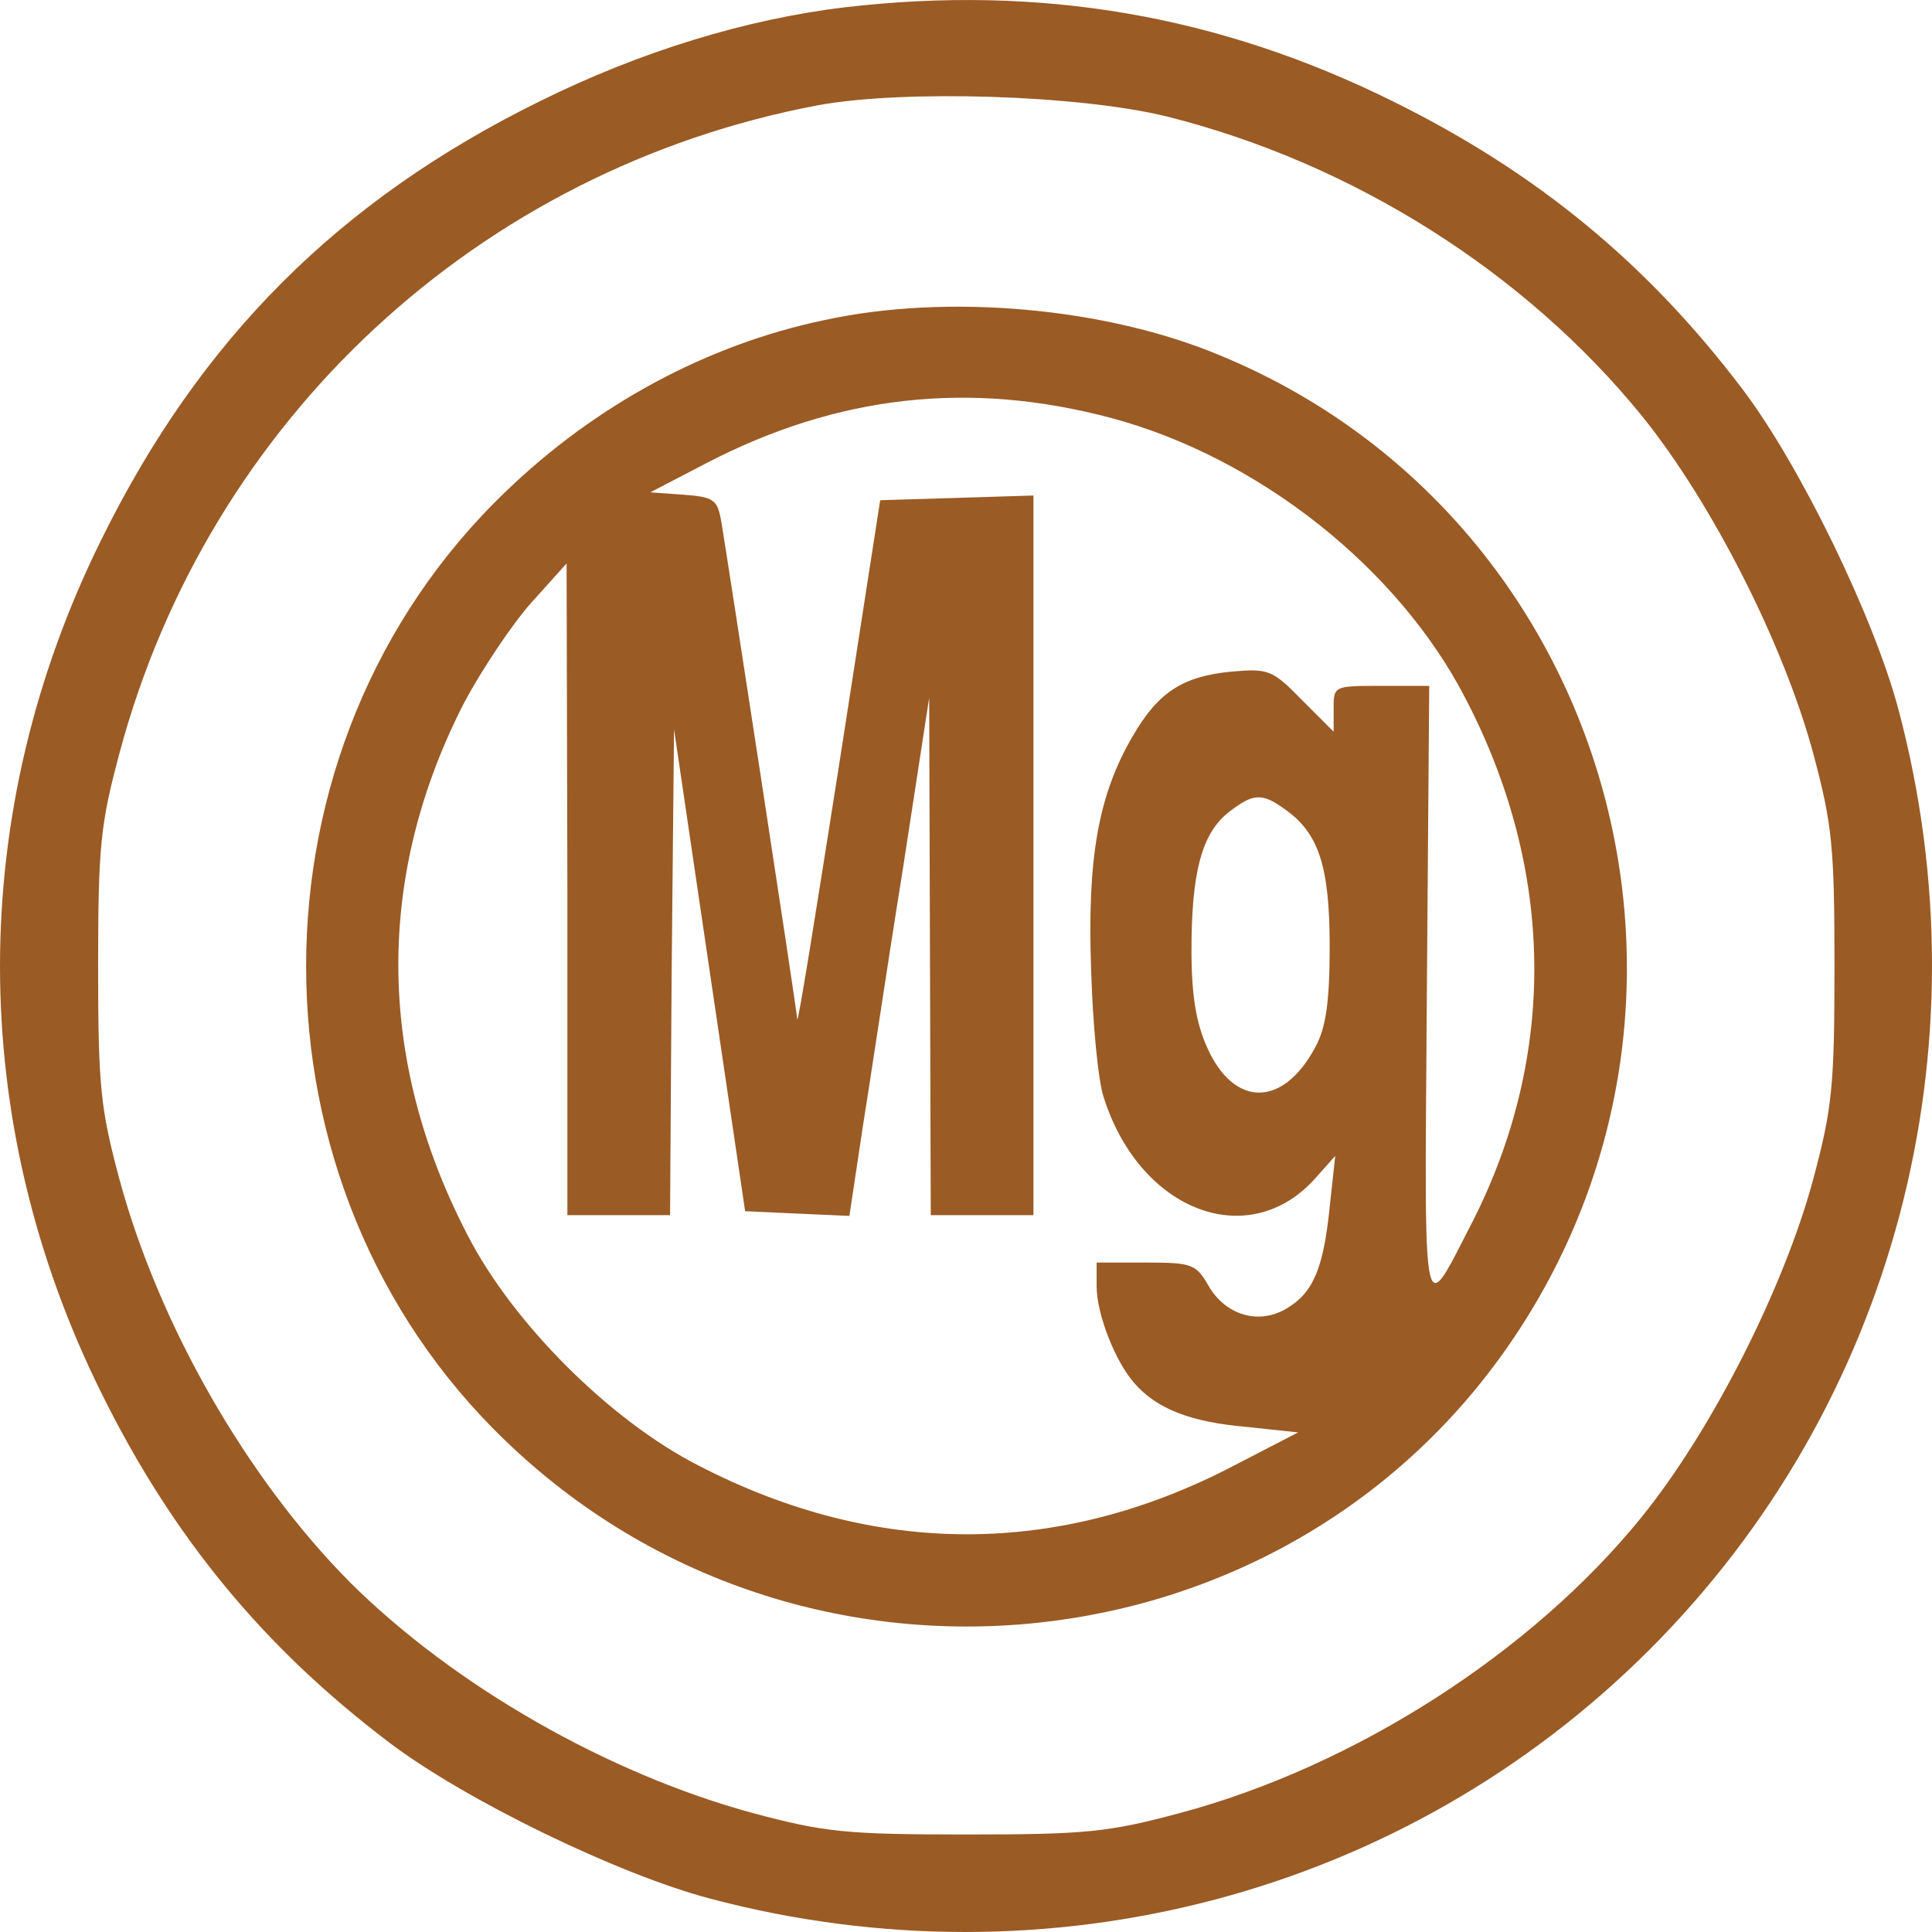
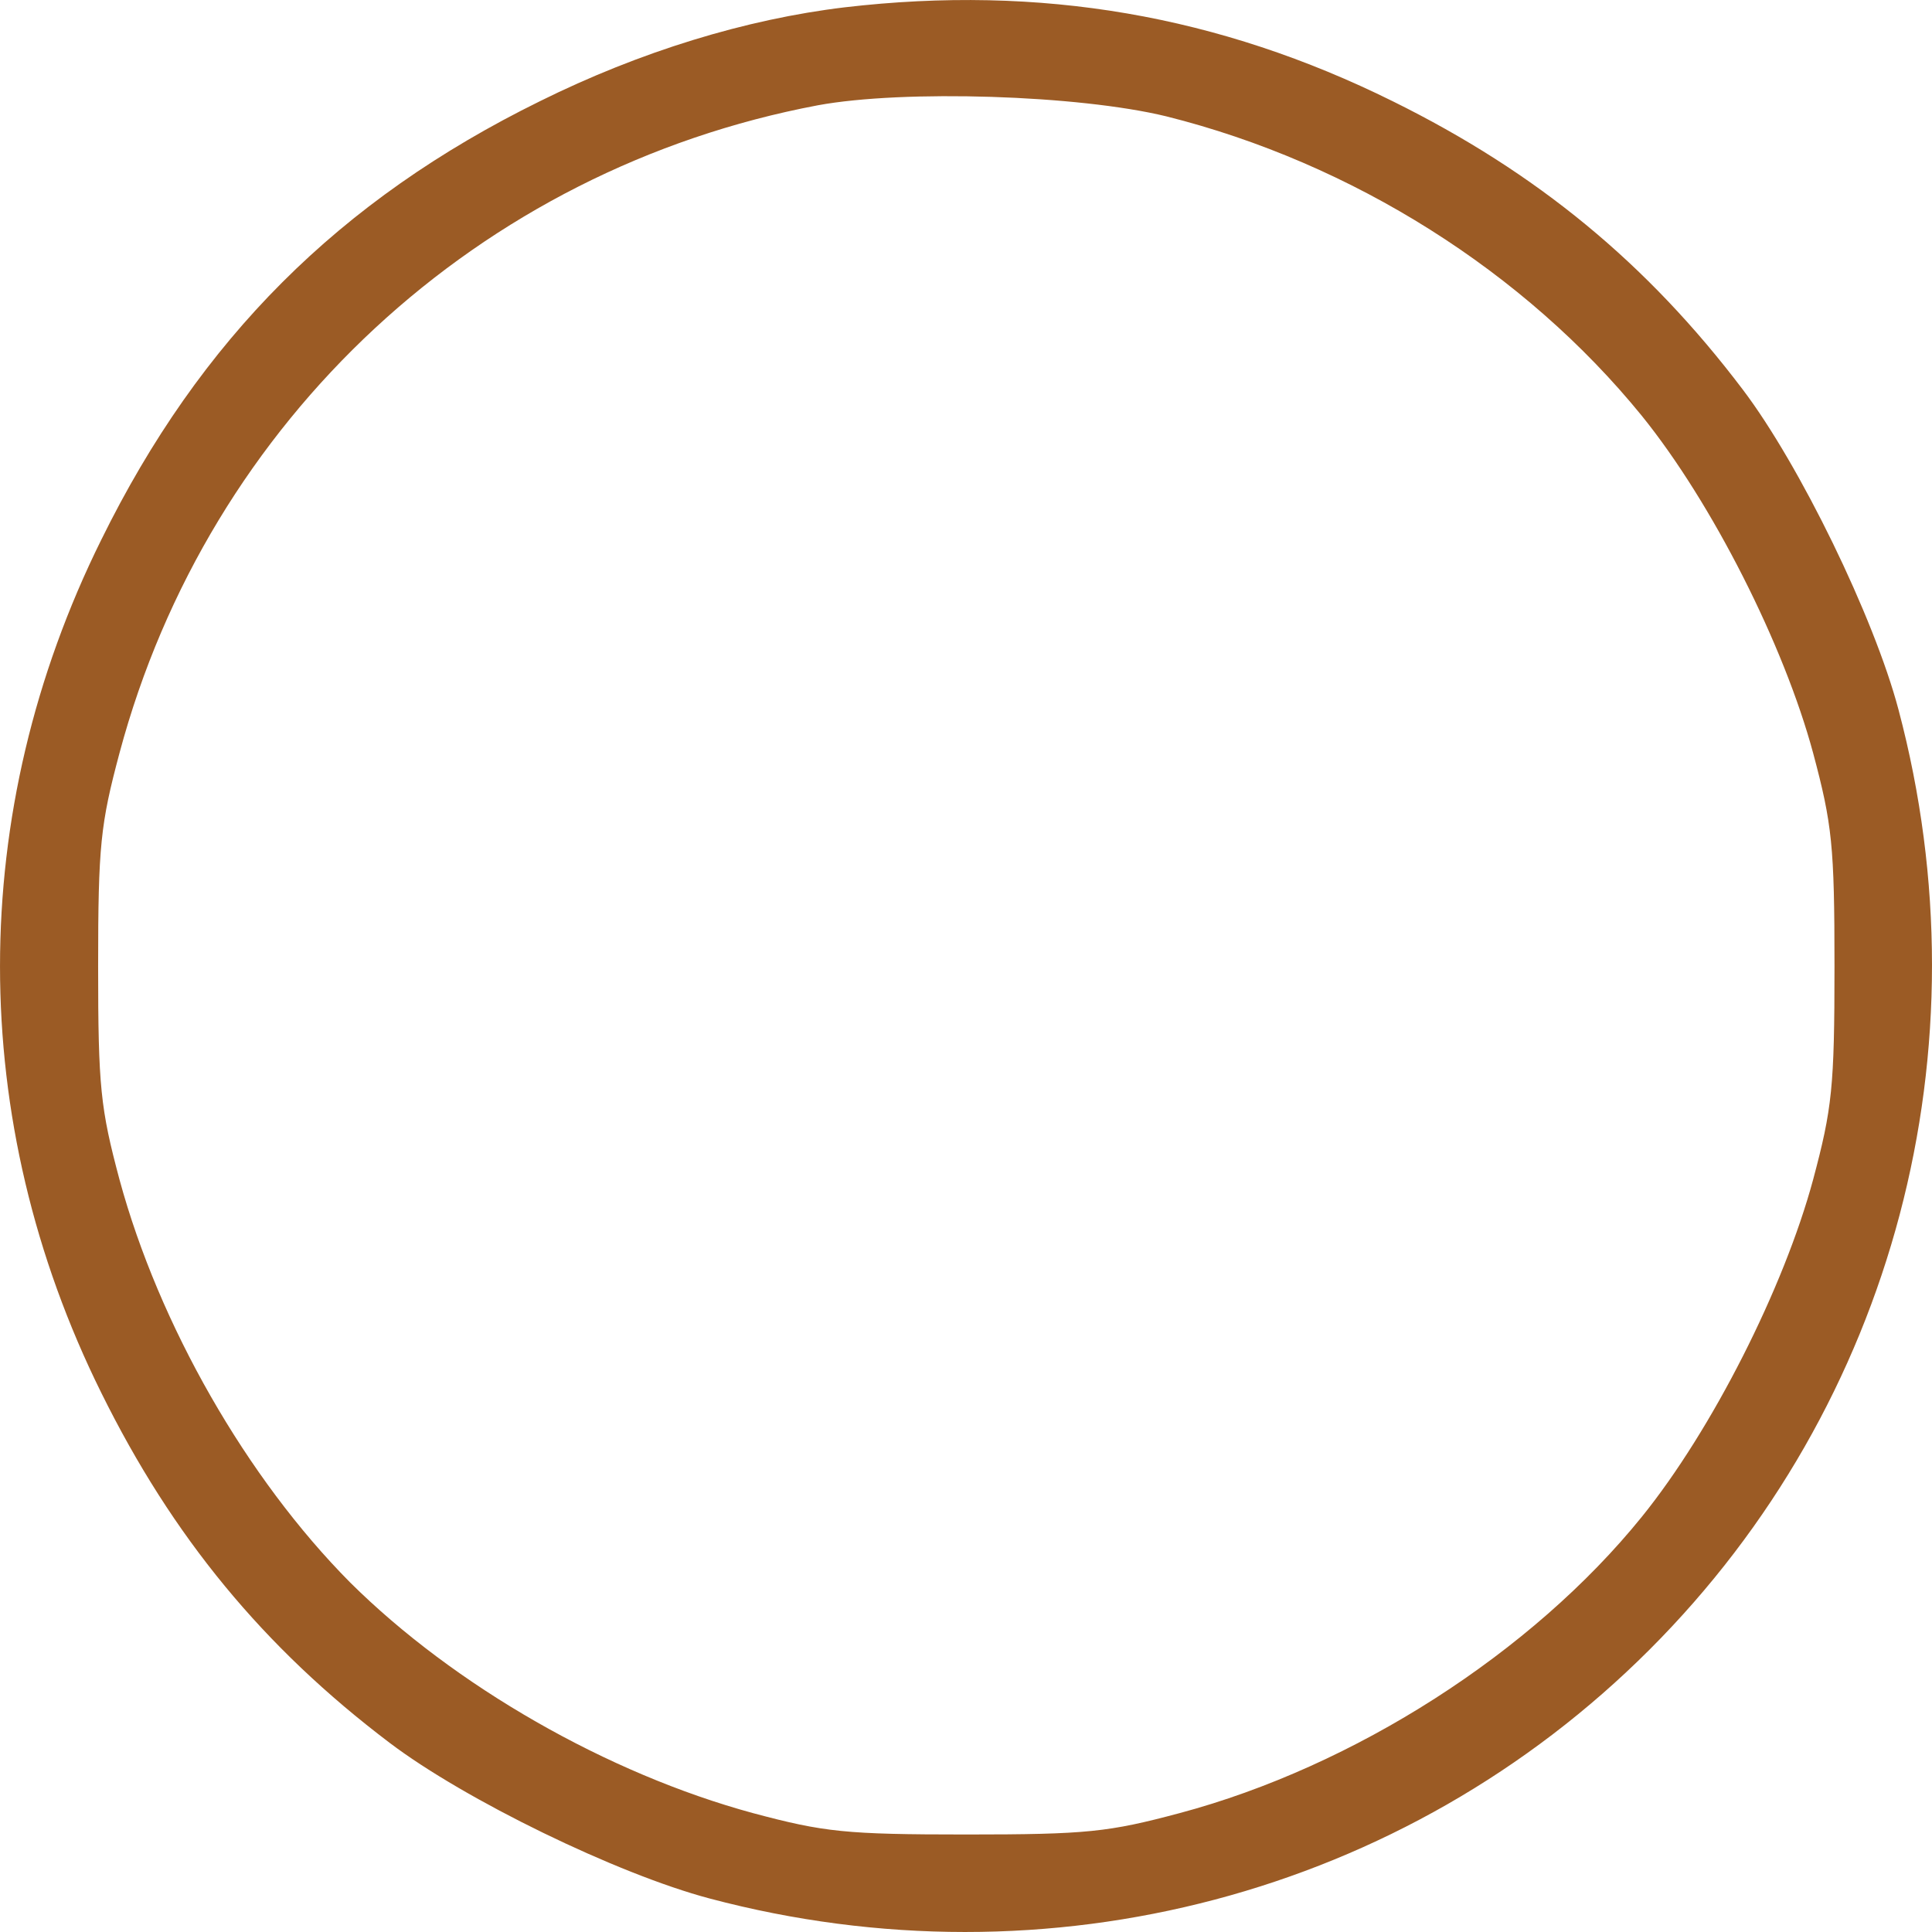
<svg xmlns="http://www.w3.org/2000/svg" width="34" height="34" viewBox="0 0 34 34" fill="none">
  <path fill-rule="evenodd" clip-rule="evenodd" d="M9.498 1.783C11.264 0.907 13.127 0.337 14.864 0.129C18.312 -0.274 21.454 0.268 24.512 1.783C27.043 3.034 28.989 4.633 30.671 6.857C31.672 8.178 32.979 10.861 33.41 12.487C34.994 18.451 33.34 24.721 29.03 29.03C24.721 33.34 18.451 34.994 12.487 33.41C10.861 32.979 8.178 31.672 6.857 30.671C4.633 28.989 3.034 27.043 1.783 24.512C-0.594 19.716 -0.594 14.295 1.783 9.498C3.521 5.967 5.967 3.521 9.498 1.783ZM28.892 7.316C26.834 4.786 23.803 2.867 20.523 2.047C18.98 1.672 15.907 1.574 14.392 1.853C8.428 2.979 3.674 7.385 2.103 13.252C1.769 14.503 1.727 14.879 1.727 17.006C1.727 19.133 1.769 19.508 2.103 20.759C2.798 23.317 4.341 26.014 6.162 27.849C7.997 29.67 10.694 31.213 13.252 31.908C14.503 32.242 14.878 32.284 17.005 32.284C19.132 32.284 19.508 32.242 20.759 31.908C23.831 31.088 26.959 29.086 28.892 26.695C30.129 25.166 31.394 22.663 31.908 20.759C32.242 19.508 32.284 19.133 32.284 17.006C32.284 14.879 32.242 14.503 31.908 13.252C31.394 11.347 30.129 8.845 28.892 7.316Z" fill="#9B5B25" />
-   <path fill-rule="evenodd" clip-rule="evenodd" d="M14.503 5.634C12.446 6.065 10.486 7.121 8.901 8.65C4.216 13.141 4.216 20.87 8.901 25.36C14.114 30.379 22.663 29.489 26.653 23.525C30.741 17.422 28.238 9.054 21.482 6.259C19.466 5.411 16.672 5.161 14.503 5.634ZM19.563 7.358C22.149 8.053 24.61 9.999 25.791 12.293C27.362 15.309 27.404 18.562 25.916 21.496C25.867 21.593 25.82 21.685 25.775 21.771C25.518 22.276 25.354 22.597 25.252 22.578C25.072 22.546 25.08 21.471 25.103 18.513C25.105 18.195 25.108 17.855 25.11 17.492L25.152 12.07H24.318C23.791 12.07 23.591 12.07 23.516 12.167C23.47 12.226 23.47 12.321 23.47 12.473V12.877L22.914 12.321C22.385 11.778 22.316 11.764 21.663 11.82C20.814 11.903 20.384 12.182 19.939 12.946C19.327 13.989 19.132 15.101 19.202 17.061C19.23 18.02 19.327 19.035 19.424 19.313C20.064 21.329 21.996 22.052 23.164 20.717L23.498 20.342L23.4 21.245C23.289 22.33 23.108 22.761 22.622 23.039C22.135 23.317 21.565 23.136 21.273 22.636C21.051 22.247 20.981 22.219 20.175 22.219H19.299V22.636C19.299 23.136 19.633 23.97 19.966 24.346C20.356 24.791 20.954 25.027 21.927 25.11L22.844 25.208L21.718 25.791C18.632 27.404 15.407 27.404 12.293 25.791C10.736 24.999 9.012 23.275 8.219 21.718C6.621 18.632 6.607 15.393 8.178 12.348C8.484 11.778 9.012 10.986 9.346 10.611L9.971 9.916L9.985 15.643L9.985 21.385H10.889H11.792L11.82 17.103L11.862 12.835L12.487 17.075L13.113 21.315L14.03 21.357L14.948 21.398L15.184 19.828C15.243 19.462 15.332 18.881 15.435 18.208L15.435 18.207C15.575 17.294 15.741 16.212 15.893 15.268L16.352 12.279L16.366 16.825L16.38 21.385H17.284H18.187V15.059V8.72L16.839 8.762L15.49 8.803L14.767 13.46C14.364 16.018 14.044 18.034 14.03 17.937C14.017 17.728 12.807 9.86 12.696 9.193C12.626 8.79 12.571 8.748 12.029 8.706L11.445 8.664L12.432 8.15C14.739 6.954 17.061 6.69 19.563 7.358ZM23.4 16.658C23.4 15.24 23.206 14.656 22.608 14.239C22.205 13.947 22.052 13.961 21.621 14.295C21.148 14.67 20.968 15.351 20.968 16.727C20.968 17.52 21.051 18.006 21.245 18.437C21.718 19.494 22.58 19.494 23.15 18.424C23.331 18.09 23.4 17.645 23.4 16.658Z" fill="#9B5B25" />
</svg>